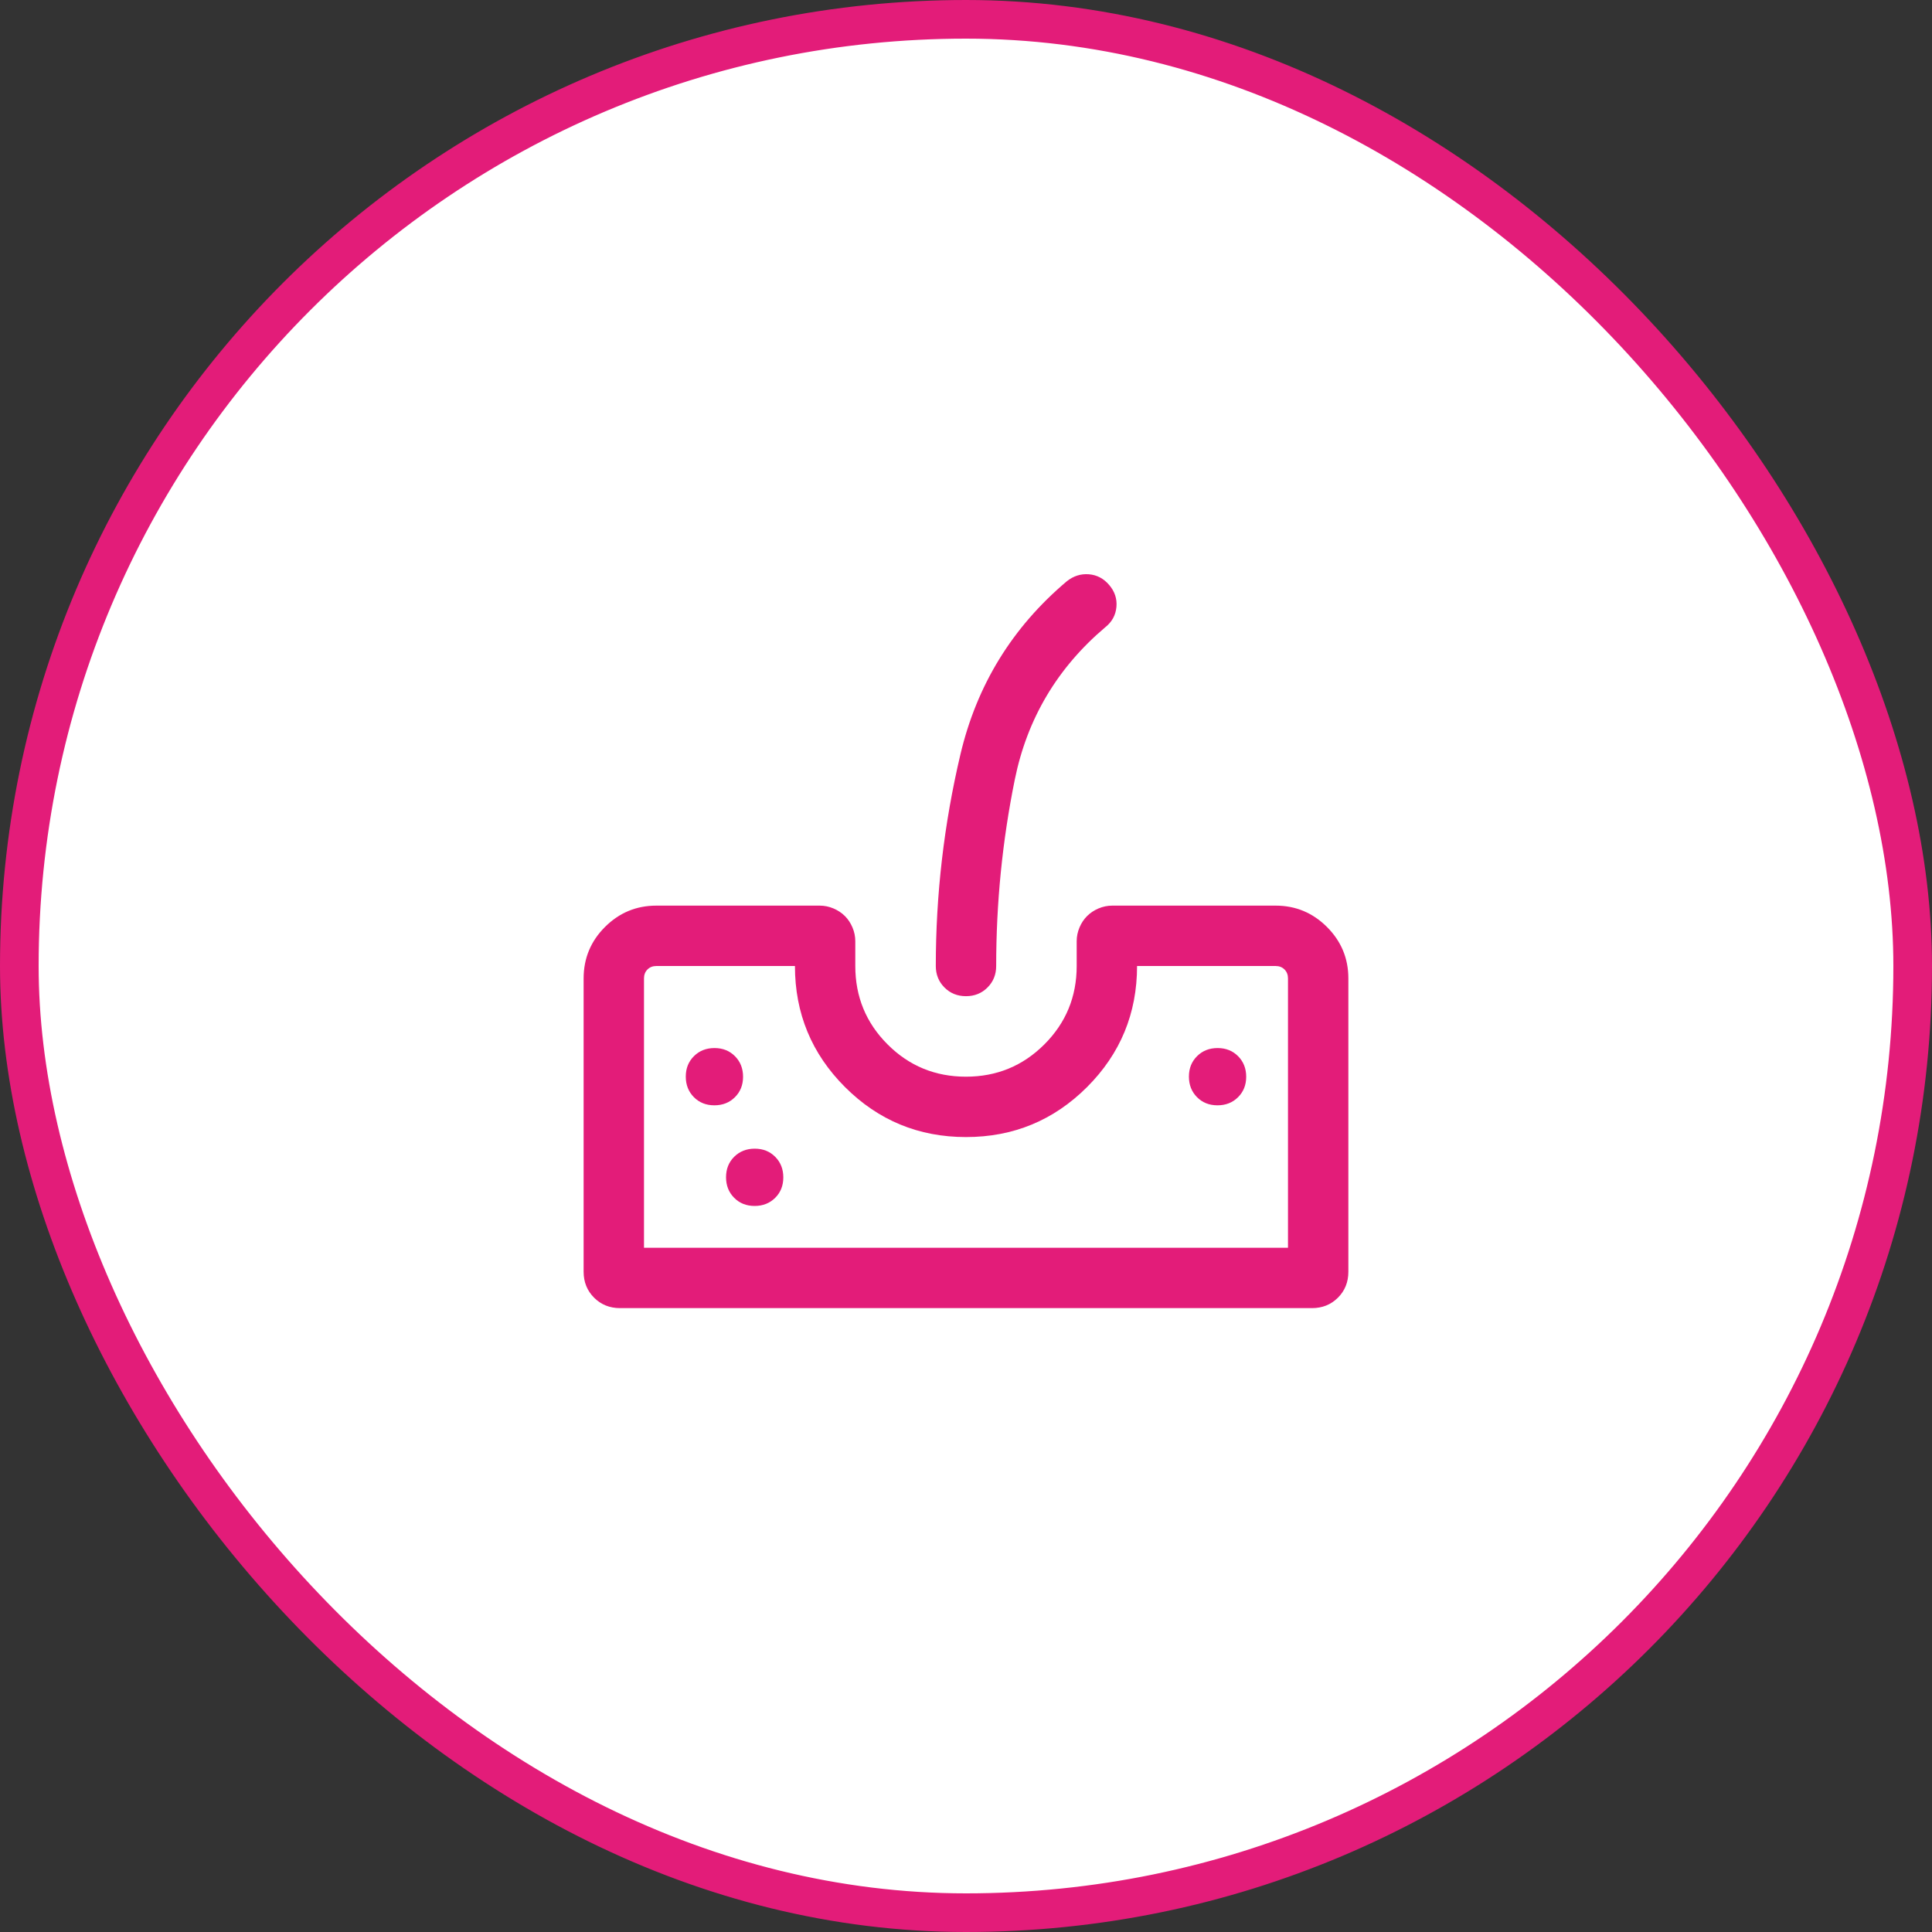
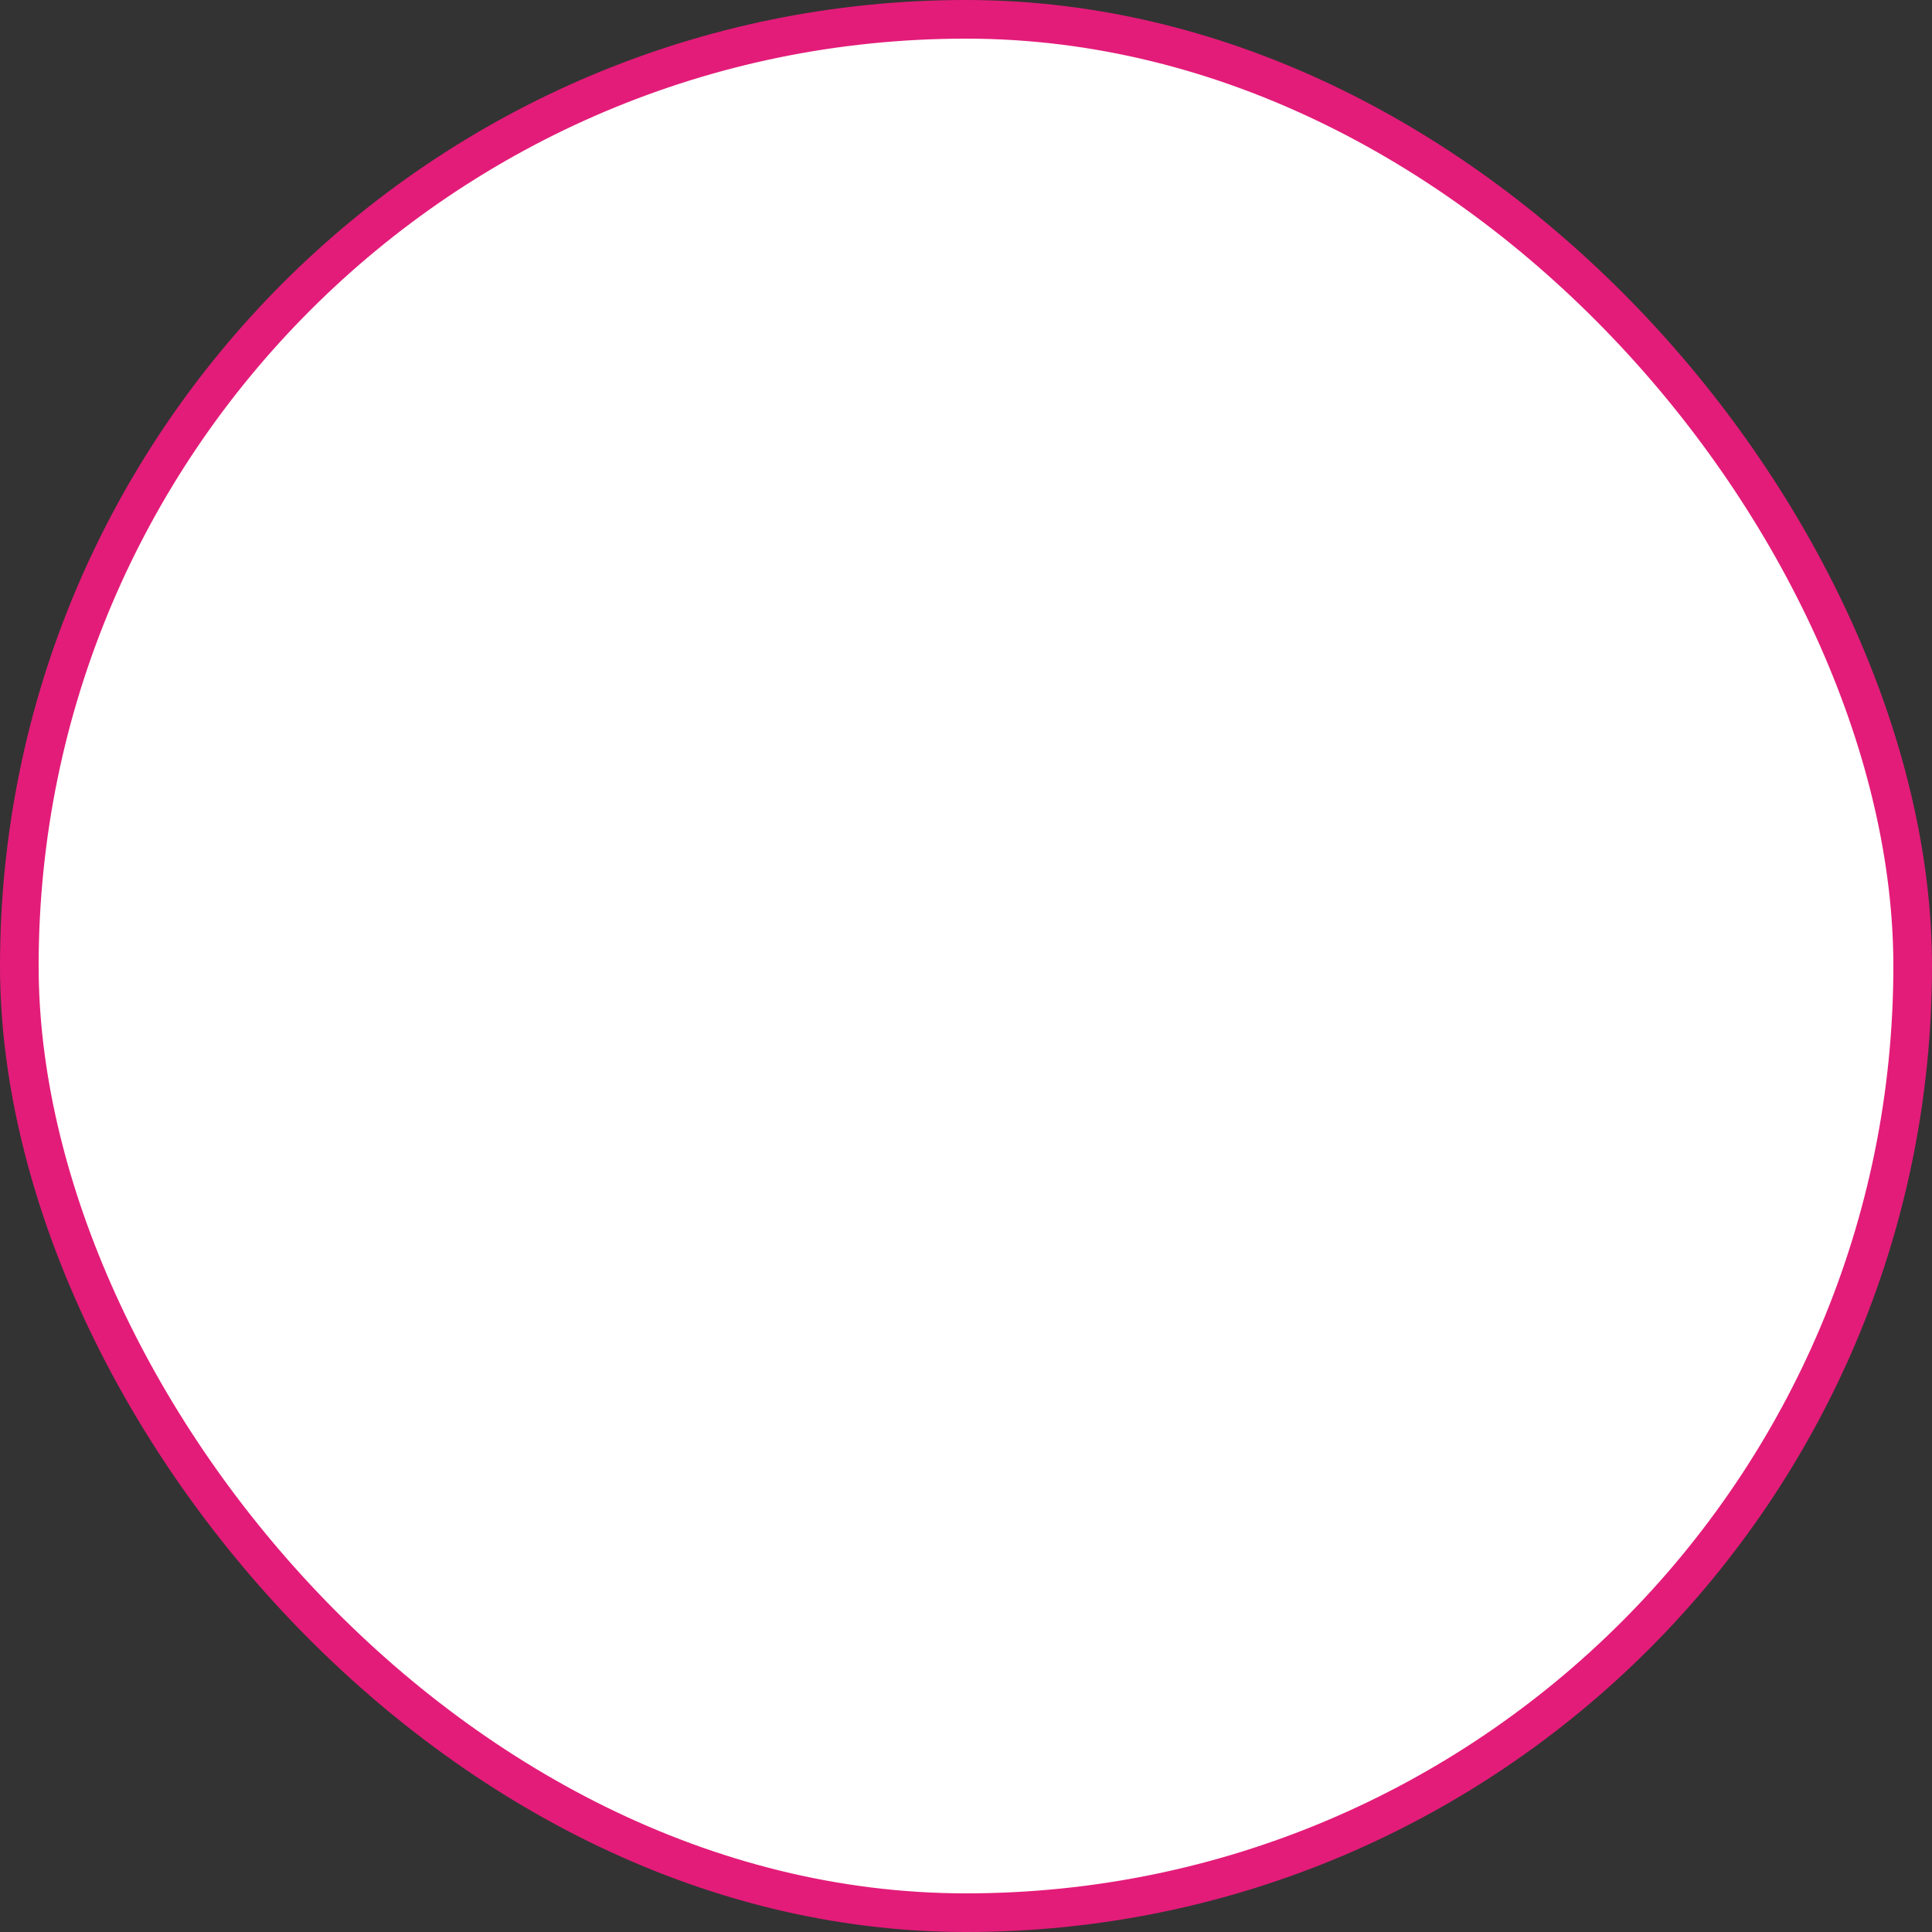
<svg xmlns="http://www.w3.org/2000/svg" width="100" height="100" viewBox="0 0 100 100" fill="none">
  <rect x="0" y="0" width="100" height="100" fill="#333333" stroke="none" />
  <rect x="1" y="1" width="98" height="98" rx="49" fill="white" />
  <rect x="1" y="1" width="98" height="98" rx="49" stroke="#E31C79" stroke-width="2" />
  <mask id="mask0_310_6438" style="mask-type:alpha" maskUnits="userSpaceOnUse" x="25" y="25" width="50" height="50">
    <rect x="25" y="25" width="50" height="50" fill="#E31C79" />
  </mask>
  <g mask="url(#mask0_310_6438)">
-     <path d="M32.091 67.708C31.558 67.708 31.11 67.528 30.749 67.167C30.389 66.806 30.208 66.359 30.208 65.825V50.648C30.208 49.604 30.577 48.715 31.314 47.979C32.052 47.243 32.938 46.875 33.974 46.875H42.428C42.673 46.875 42.91 46.924 43.14 47.021C43.37 47.119 43.567 47.25 43.732 47.414C43.896 47.578 44.027 47.775 44.124 48.005C44.222 48.235 44.27 48.473 44.27 48.718V50C44.27 51.591 44.827 52.944 45.941 54.058C47.054 55.172 48.407 55.729 49.997 55.729C51.588 55.729 52.941 55.172 54.056 54.058C55.171 52.944 55.729 51.591 55.729 50V48.718C55.729 48.473 55.778 48.235 55.875 48.005C55.972 47.775 56.103 47.578 56.268 47.414C56.432 47.25 56.629 47.119 56.859 47.021C57.089 46.924 57.326 46.875 57.572 46.875H66.025C67.061 46.875 67.947 47.244 68.685 47.981C69.422 48.719 69.791 49.605 69.791 50.641V65.824C69.791 66.362 69.611 66.81 69.25 67.169C68.889 67.529 68.442 67.708 67.908 67.708H32.091ZM33.333 64.583H66.666V50.641C66.666 50.454 66.606 50.3 66.486 50.18C66.366 50.06 66.212 50 66.025 50H58.854C58.854 52.455 57.99 54.544 56.264 56.268C54.537 57.992 52.449 58.854 50 58.854C47.55 58.854 45.462 57.991 43.735 56.264C42.009 54.538 41.146 52.45 41.146 50H33.974C33.787 50 33.633 50.06 33.513 50.18C33.393 50.3 33.333 50.454 33.333 50.641V64.583ZM49.999 51.562C49.556 51.562 49.185 51.413 48.886 51.113C48.587 50.814 48.437 50.443 48.437 50C48.437 46.301 48.861 42.654 49.709 39.057C50.557 35.46 52.393 32.471 55.216 30.088C55.56 29.813 55.941 29.692 56.356 29.724C56.771 29.756 57.123 29.941 57.411 30.278C57.7 30.616 57.825 30.996 57.786 31.418C57.747 31.84 57.556 32.189 57.211 32.464C54.727 34.566 53.165 37.197 52.524 40.358C51.883 43.519 51.562 46.733 51.562 50C51.562 50.443 51.412 50.814 51.113 51.113C50.813 51.413 50.442 51.562 49.999 51.562ZM36.975 57.211C37.402 57.211 37.757 57.072 38.038 56.792C38.32 56.513 38.461 56.16 38.461 55.733C38.461 55.306 38.322 54.951 38.042 54.669C37.763 54.388 37.41 54.247 36.983 54.247C36.555 54.247 36.201 54.386 35.919 54.666C35.637 54.945 35.496 55.298 35.496 55.725C35.496 56.153 35.636 56.507 35.915 56.789C36.195 57.071 36.548 57.211 36.975 57.211ZM39.058 62.42C39.486 62.42 39.84 62.28 40.122 62.001C40.404 61.722 40.544 61.368 40.544 60.941C40.544 60.514 40.405 60.16 40.126 59.878C39.846 59.596 39.493 59.455 39.066 59.455C38.639 59.455 38.284 59.595 38.002 59.874C37.721 60.153 37.58 60.507 37.58 60.934C37.58 61.361 37.719 61.715 37.999 61.997C38.278 62.279 38.631 62.42 39.058 62.42ZM63.017 57.211C63.444 57.211 63.798 57.072 64.08 56.792C64.362 56.513 64.503 56.16 64.503 55.733C64.503 55.306 64.363 54.951 64.084 54.669C63.805 54.388 63.451 54.247 63.024 54.247C62.597 54.247 62.242 54.386 61.961 54.666C61.679 54.945 61.538 55.298 61.538 55.725C61.538 56.153 61.678 56.507 61.957 56.789C62.236 57.071 62.59 57.211 63.017 57.211Z" fill="#E31C79" />
-   </g>
+     </g>
</svg>